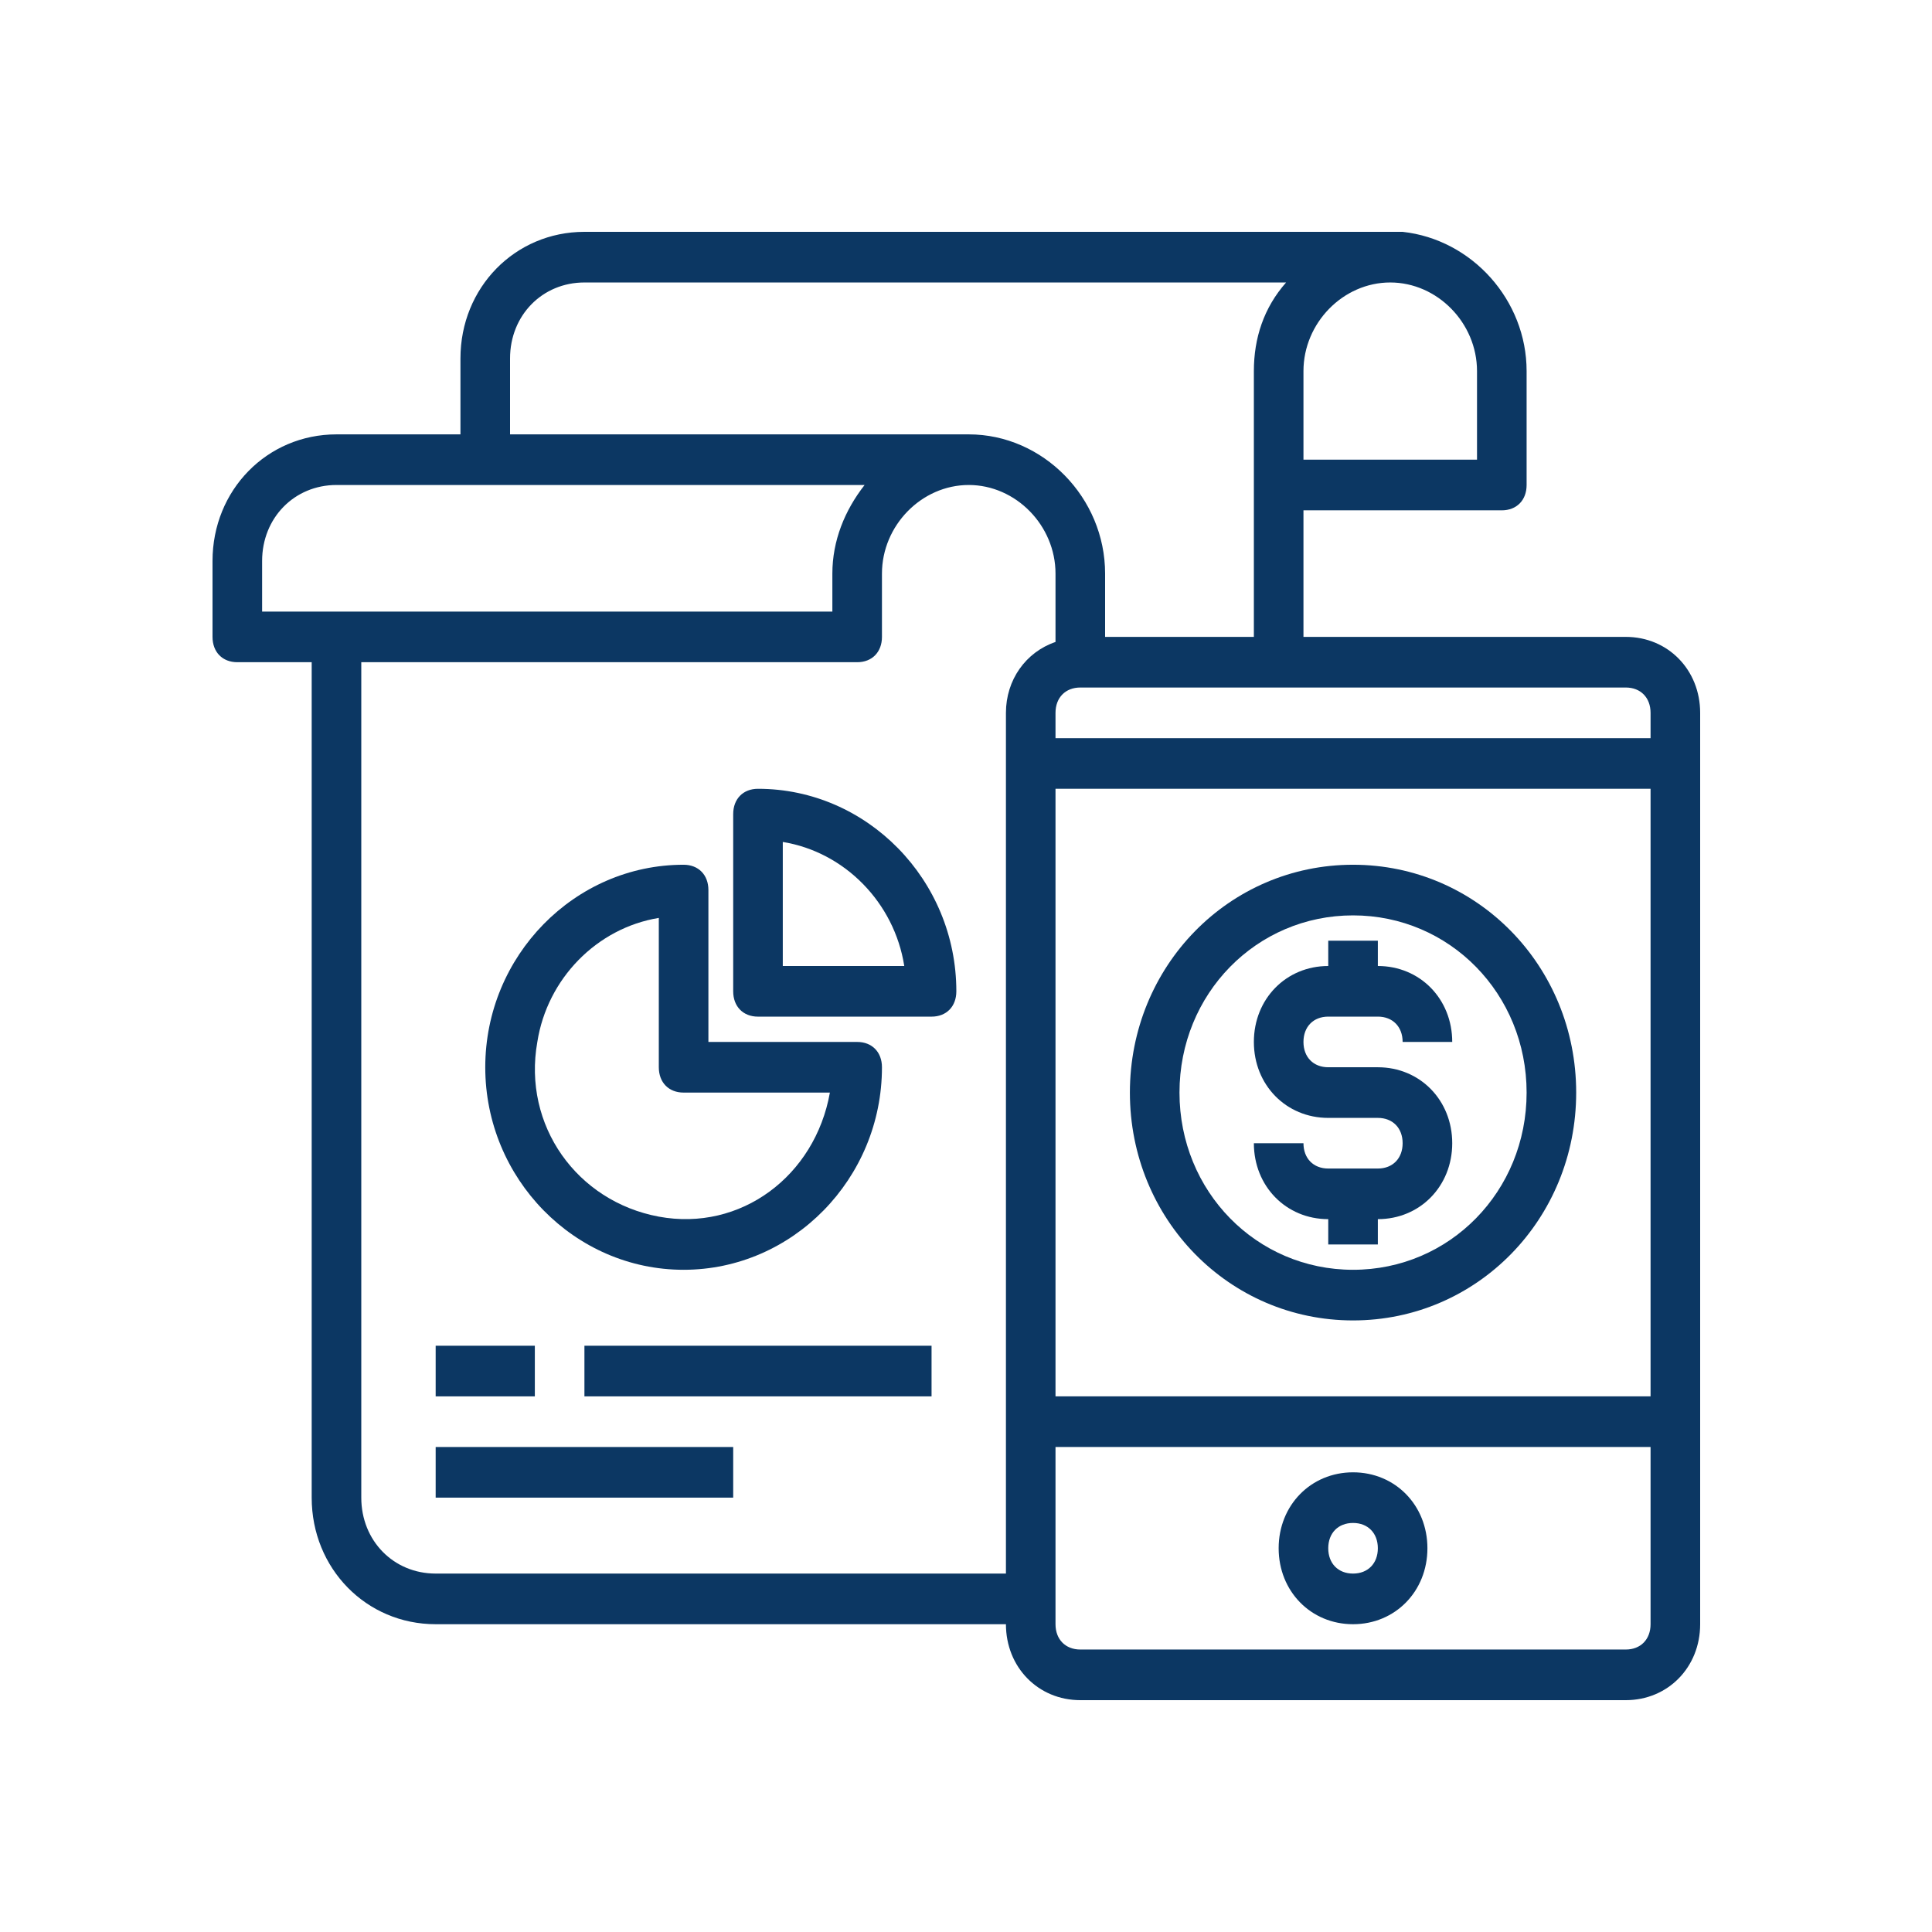
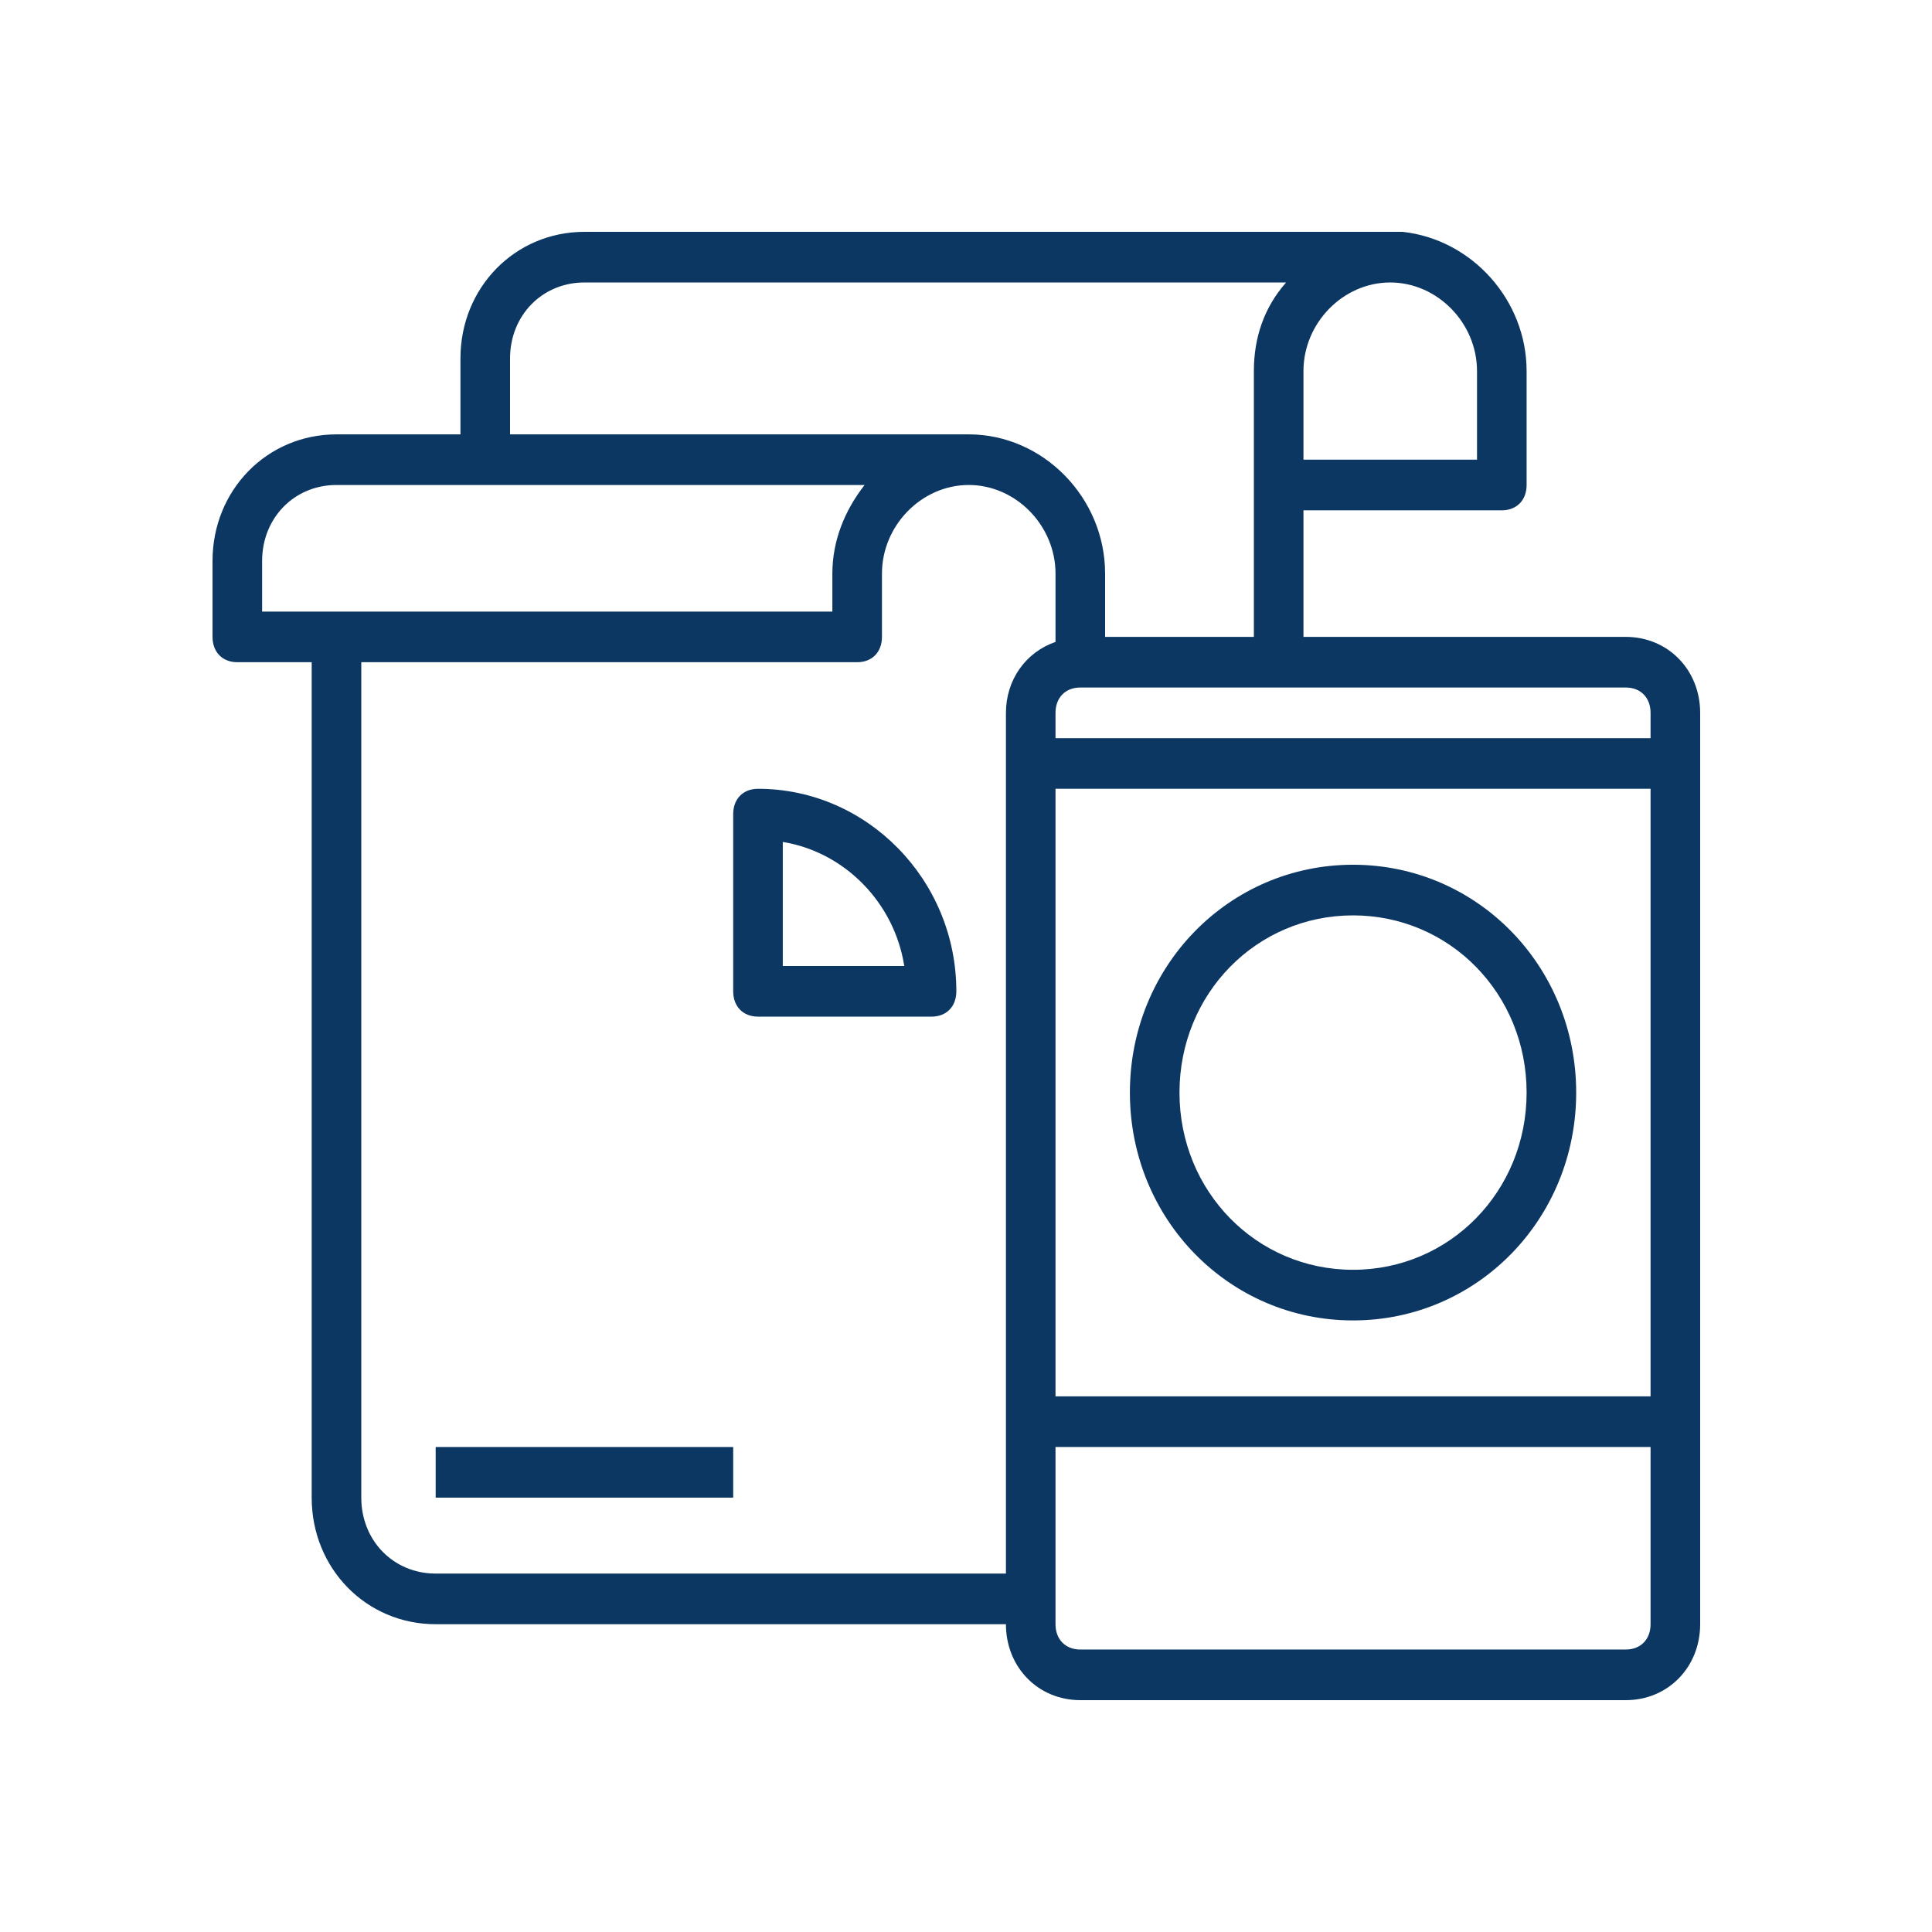
<svg xmlns="http://www.w3.org/2000/svg" width="100" height="100" viewBox="0 0 100 100" fill="none">
  <g clip-path="url(#clip0_251_131)">
    <path d="M84.15 32.965H67.467C67.467 31.131 67.467 28.772 67.467 26.414H77.733C78.503 26.414 79.017 25.89 79.017 25.103V19.207C79.017 15.538 76.193 12.393 72.6 12H30.25C26.657 12 23.833 14.883 23.833 18.552V22.483H17.417C13.823 22.483 11 25.366 11 29.035V32.965C11 33.752 11.513 34.276 12.283 34.276H16.133V77.517C16.133 81.186 18.957 84.069 22.55 84.069H52.067C52.067 86.297 53.735 88 55.917 88H84.15C86.332 88 88 86.297 88 84.069V36.897C88 34.669 86.332 32.965 84.15 32.965ZM71.958 14.621C74.397 14.621 76.45 16.717 76.45 19.207V23.793H67.467V23.138C67.467 21.566 67.467 20.124 67.467 19.207C67.467 16.717 69.52 14.621 71.958 14.621ZM26.4 18.552C26.4 16.324 28.068 14.621 30.25 14.621H66.568C65.413 15.931 64.9 17.503 64.9 19.207C64.9 20.255 64.9 21.566 64.9 23.269C64.9 26.545 64.9 30.476 64.9 32.965H57.2V29.69C57.2 25.759 53.992 22.483 50.142 22.483C49.885 22.483 49.757 22.483 49.5 22.483H26.4V18.552ZM13.567 31.655V29.035C13.567 26.807 15.235 25.103 17.417 25.103H44.752C43.725 26.414 43.083 27.986 43.083 29.69V31.655H13.567ZM52.067 36.897V81.448H22.55C20.368 81.448 18.7 79.745 18.7 77.517V34.276H44.367C45.137 34.276 45.65 33.752 45.65 32.965V29.69C45.65 27.2 47.703 25.103 50.142 25.103C52.58 25.103 54.633 27.2 54.633 29.69V33.228C53.093 33.752 52.067 35.193 52.067 36.897ZM85.433 84.069C85.433 84.855 84.92 85.379 84.15 85.379H55.917C55.147 85.379 54.633 84.855 54.633 84.069V74.897H85.433V84.069ZM85.433 72.276H54.633V40.828H85.433V72.276ZM85.433 38.207H54.633V36.897C54.633 36.11 55.147 35.586 55.917 35.586H84.15C84.92 35.586 85.433 36.11 85.433 36.897V38.207Z" fill="#0C3763" />
-     <path d="M70.033 76.207C67.852 76.207 66.183 77.91 66.183 80.138C66.183 82.366 67.852 84.069 70.033 84.069C72.215 84.069 73.883 82.366 73.883 80.138C73.883 77.91 72.215 76.207 70.033 76.207ZM70.033 81.448C69.263 81.448 68.75 80.924 68.75 80.138C68.75 79.352 69.263 78.828 70.033 78.828C70.803 78.828 71.317 79.352 71.317 80.138C71.317 80.924 70.803 81.448 70.033 81.448Z" fill="#0C3763" />
    <path d="M70.033 44.759C63.617 44.759 58.483 50 58.483 56.552C58.483 63.104 63.617 68.345 70.033 68.345C76.45 68.345 81.583 63.104 81.583 56.552C81.583 50 76.45 44.759 70.033 44.759ZM70.033 65.724C65.028 65.724 61.05 61.662 61.05 56.552C61.05 51.441 65.028 47.38 70.033 47.38C75.038 47.38 79.017 51.441 79.017 56.552C79.017 61.662 75.038 65.724 70.033 65.724Z" fill="#0C3763" />
-     <path d="M75.167 59.172C75.167 61.4 73.498 63.103 71.317 63.103V64.414H68.75V63.103C66.568 63.103 64.9 61.4 64.9 59.172H67.467C67.467 59.958 67.98 60.483 68.75 60.483H71.317C72.087 60.483 72.6 59.958 72.6 59.172C72.6 58.386 72.087 57.862 71.317 57.862H68.75C66.568 57.862 64.9 56.158 64.9 53.931C64.9 51.703 66.568 50 68.75 50V48.69H71.317V50C73.498 50 75.167 51.703 75.167 53.931H72.6C72.6 53.145 72.087 52.62 71.317 52.62H68.75C67.98 52.62 67.467 53.145 67.467 53.931C67.467 54.717 67.98 55.241 68.75 55.241H71.317C73.498 55.241 75.167 56.945 75.167 59.172Z" fill="#0C3763" />
-     <path d="M35.383 65.724C41.03 65.724 45.65 61.007 45.65 55.242C45.65 54.455 45.137 53.931 44.367 53.931H36.667V46.069C36.667 45.283 36.153 44.759 35.383 44.759C29.737 44.759 25.117 49.476 25.117 55.242C25.117 61.007 29.737 65.724 35.383 65.724ZM34.1 47.511V55.242C34.1 56.028 34.613 56.552 35.383 56.552H42.955C42.185 60.876 38.335 63.759 34.1 62.973C29.865 62.186 27.042 58.255 27.812 53.931C28.325 50.655 30.892 48.035 34.1 47.511Z" fill="#0C3763" />
    <path d="M39.233 40.828C38.463 40.828 37.95 41.352 37.95 42.138V51.31C37.95 52.097 38.463 52.621 39.233 52.621H48.217C48.987 52.621 49.5 52.097 49.5 51.31C49.5 45.545 44.88 40.828 39.233 40.828ZM40.517 50V43.579C43.725 44.103 46.292 46.724 46.805 50H40.517Z" fill="#0C3763" />
-     <path d="M27.683 69.655H22.55V72.276H27.683V69.655Z" fill="#0C3763" />
-     <path d="M48.217 69.655H30.25V72.276H48.217V69.655Z" fill="#0C3763" />
    <path d="M37.95 74.897H22.55V77.517H37.95V74.897Z" fill="#0C3763" />
  </g>
  <defs>
    <clipPath id="clip0_251_131">
      <rect width="77" height="76" fill="white" transform="translate(11 12)" />
    </clipPath>
  </defs>
</svg>